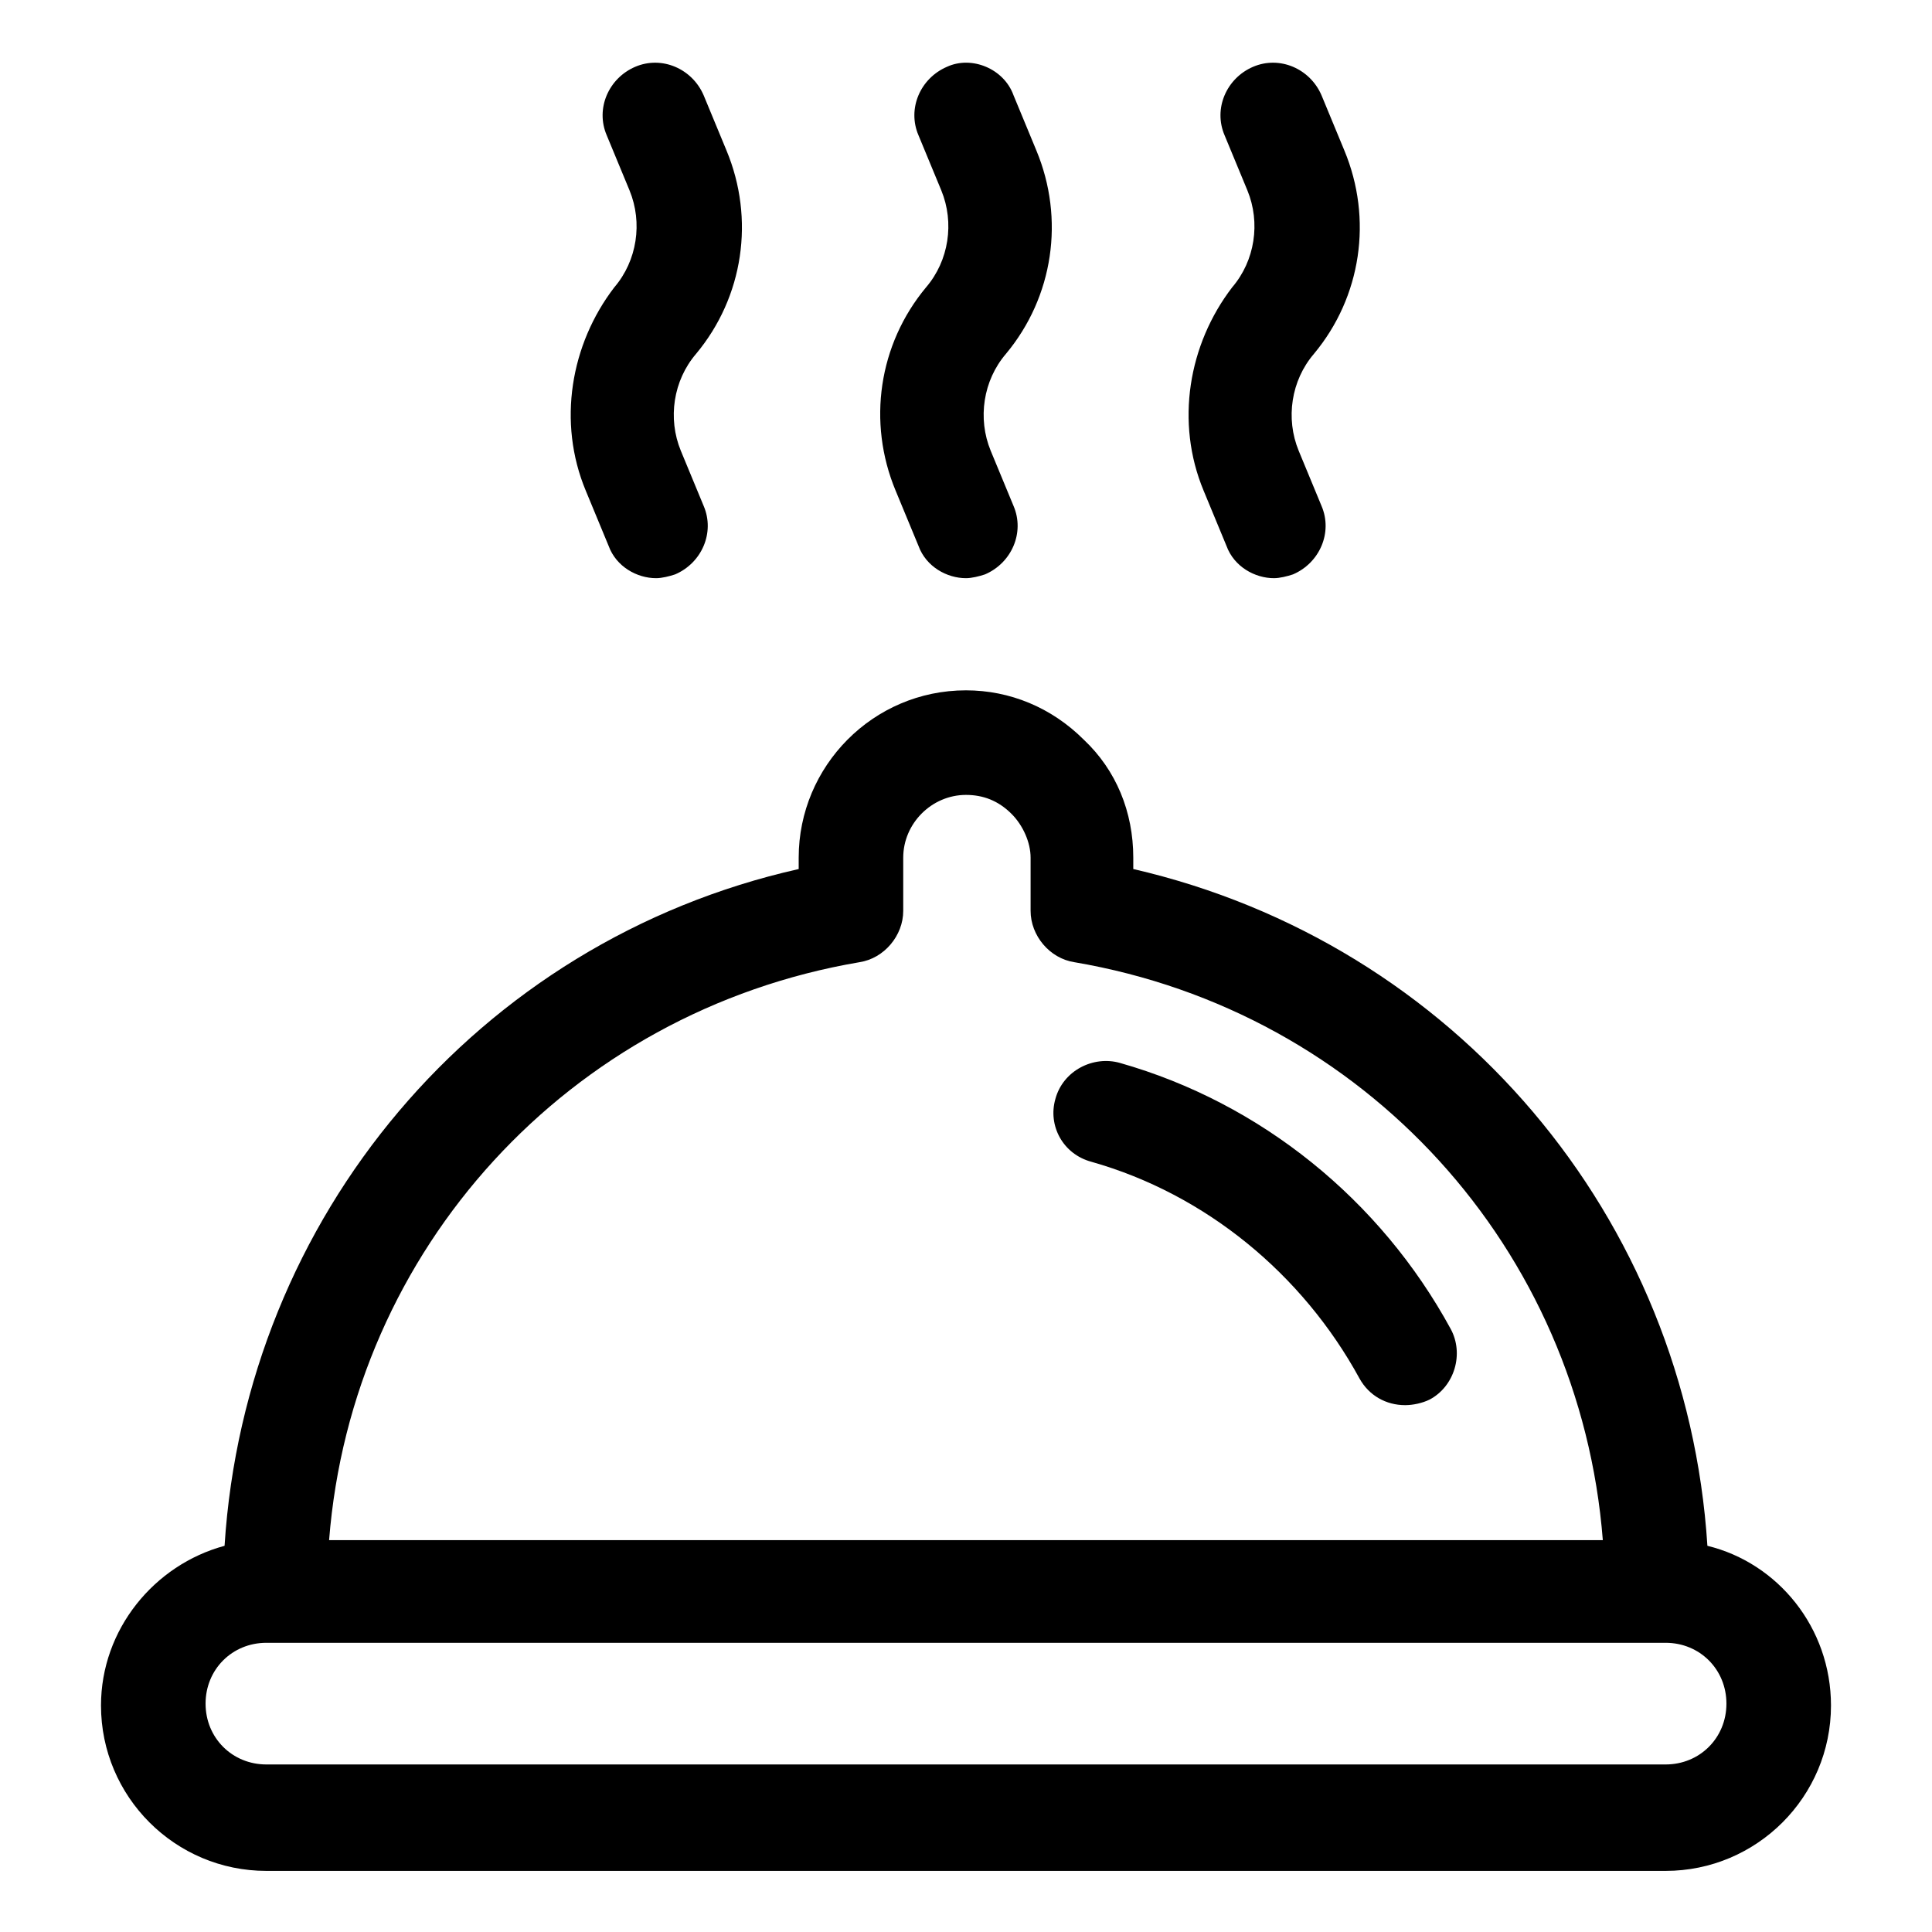
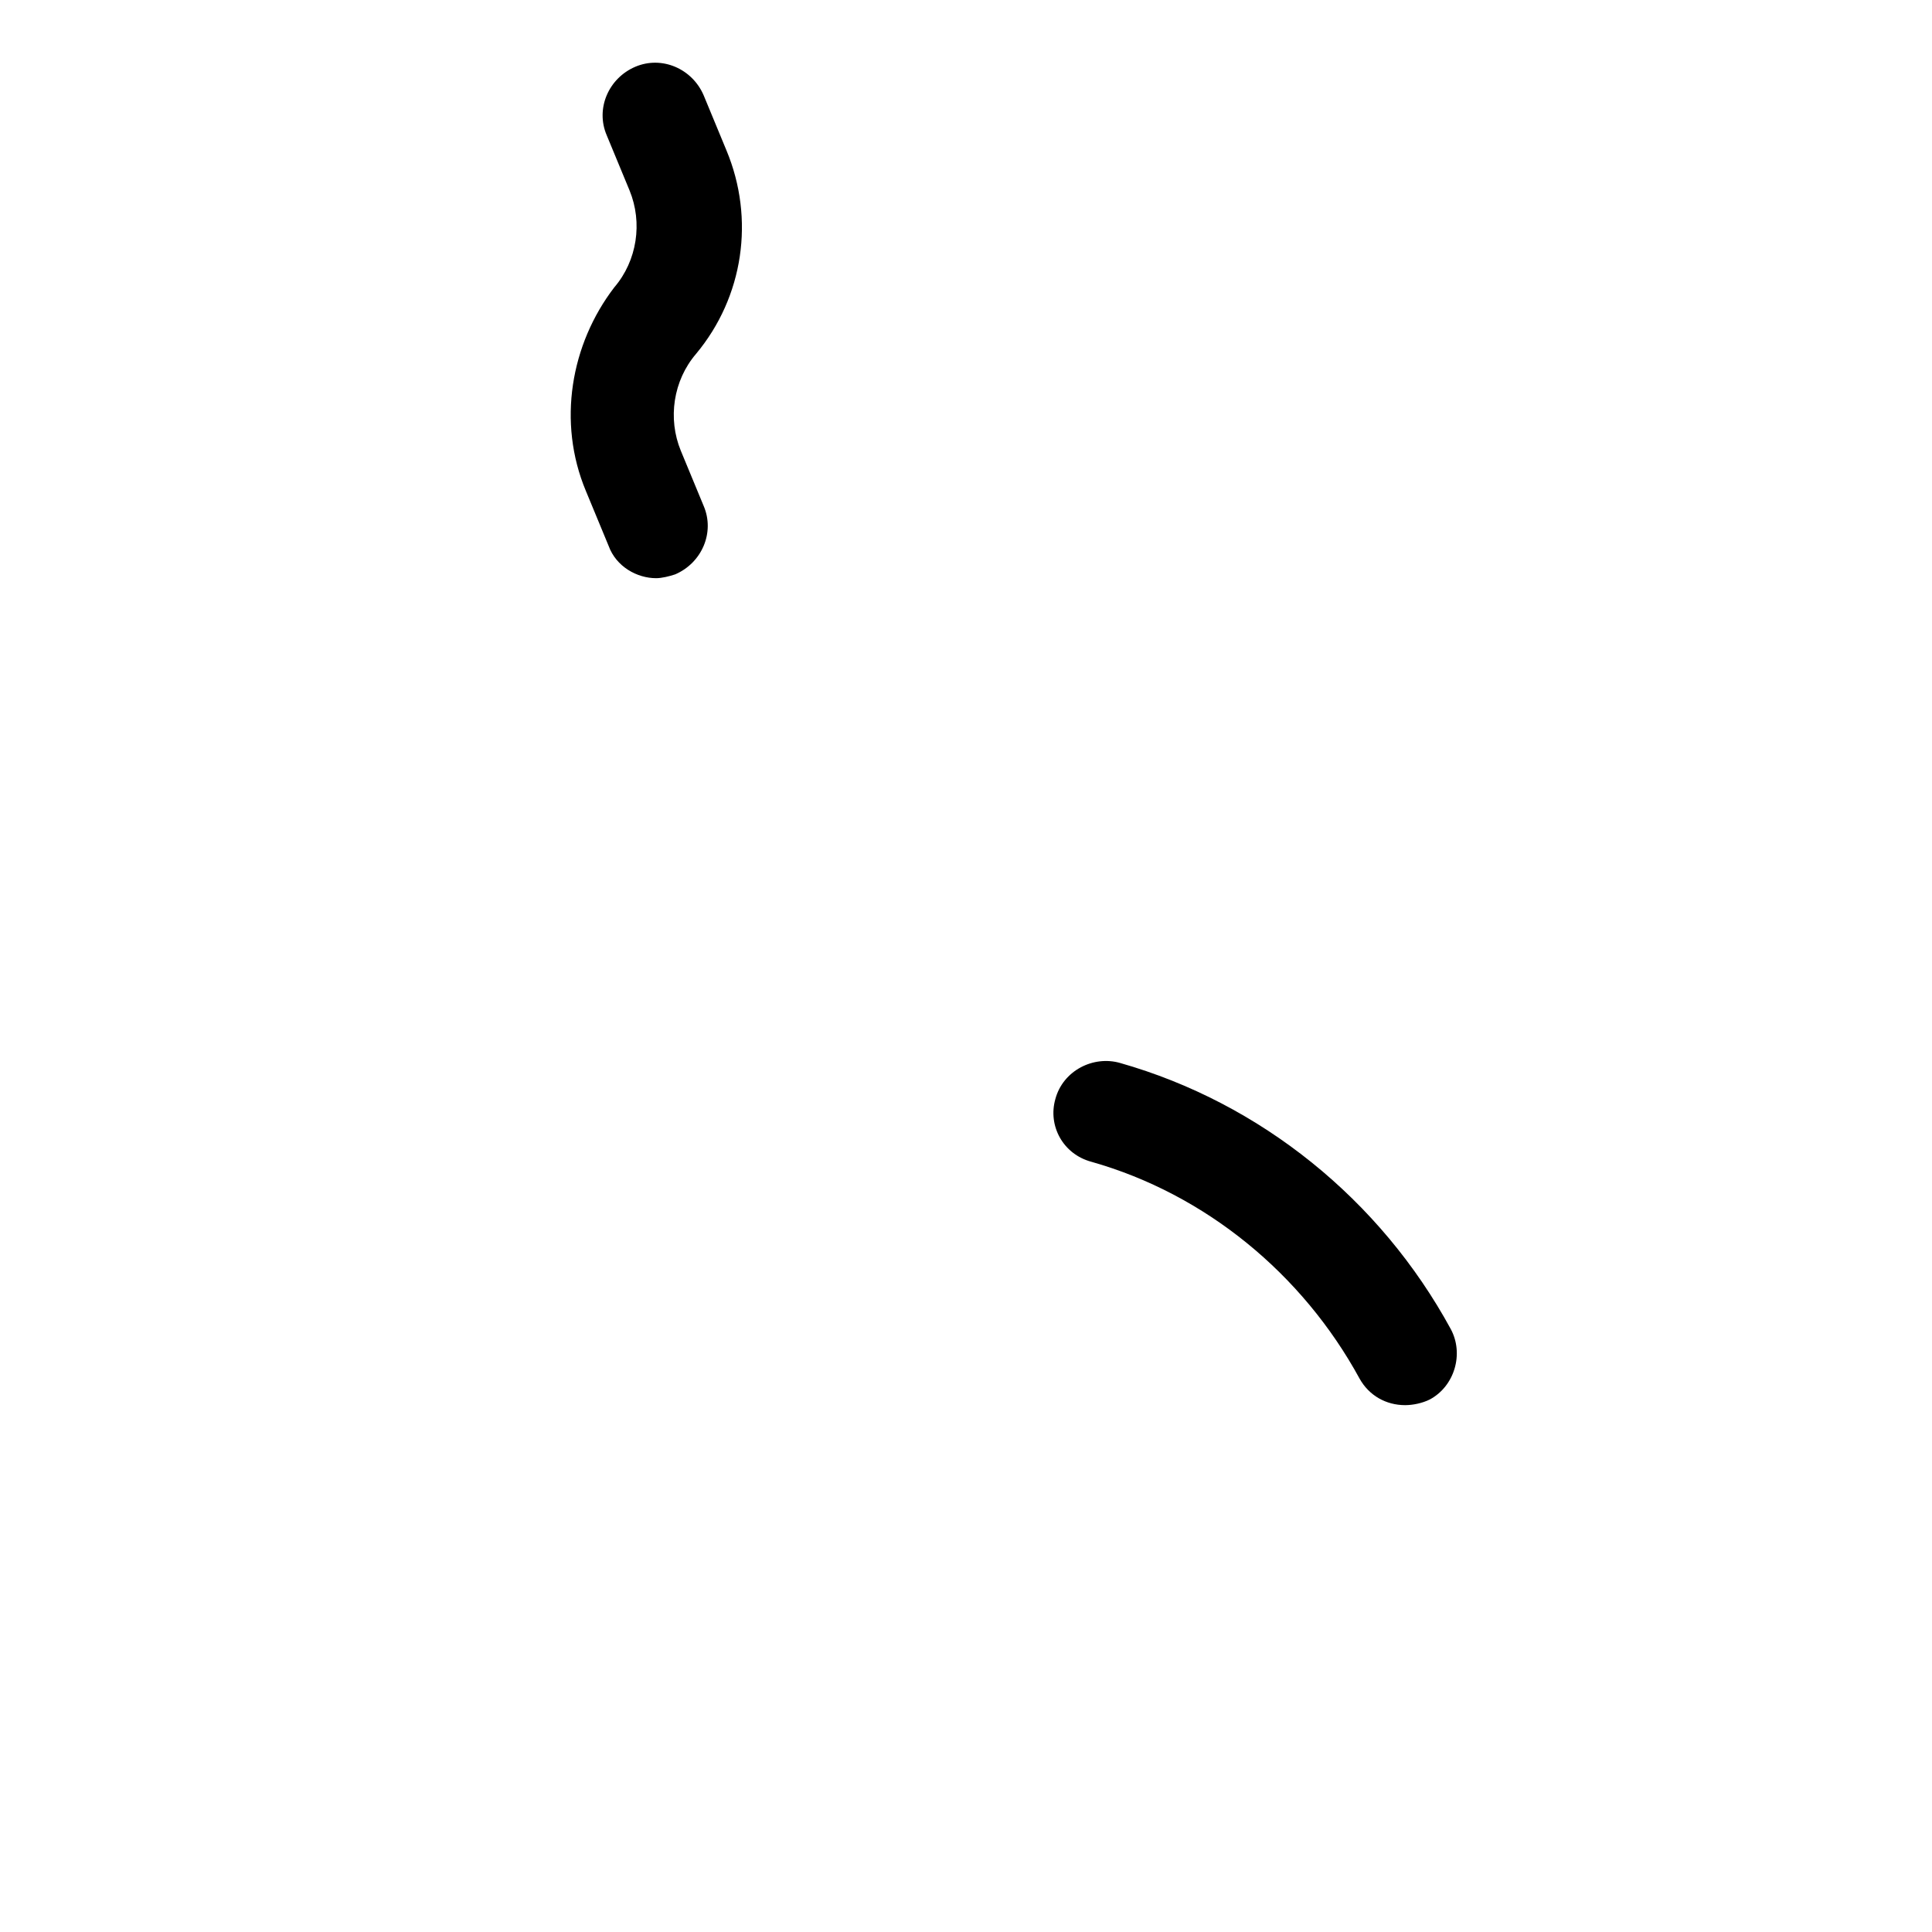
<svg xmlns="http://www.w3.org/2000/svg" fill="#000000" width="800px" height="800px" version="1.1" viewBox="144 144 512 512">
  <g>
    <path d="m299.24 274.05 6.047 14.609c2.016 5.543 7.559 8.566 12.594 8.566 1.512 0 3.527-0.504 5.039-1.008 7.055-3.023 10.578-11.082 7.559-18.137l-6.047-14.609c-3.527-8.566-2.016-18.641 4.031-25.695 12.594-15.113 15.617-35.77 8.062-53.906l-6.047-14.609c-3.023-7.055-11.082-10.578-18.137-7.559-7.055 3.023-10.578 11.082-7.559 18.137l6.047 14.609c3.527 8.566 2.016 18.641-4.031 25.695-11.59 15.113-15.117 35.77-7.559 53.906z" />
-     <path d="m381.36 274.05 6.047 14.609c2.016 5.543 7.559 8.566 12.594 8.566 1.512 0 3.527-0.504 5.039-1.008 7.055-3.023 10.578-11.082 7.559-18.137l-6.047-14.609c-3.527-8.566-2.016-18.641 4.031-25.695 12.594-15.113 15.617-35.77 8.062-53.906l-6.047-14.609c-2.523-7.059-11.086-10.586-17.637-7.562-7.055 3.023-10.578 11.082-7.559 18.137l6.047 14.609c3.527 8.566 2.016 18.641-4.031 25.695-12.594 15.117-15.617 35.773-8.059 53.91z" />
-     <path d="m462.98 274.05 6.047 14.609c2.016 5.543 7.559 8.566 12.594 8.566 1.512 0 3.527-0.504 5.039-1.008 7.055-3.023 10.578-11.082 7.559-18.137l-6.047-14.609c-3.527-8.566-2.016-18.641 4.031-25.695 12.594-15.113 15.617-35.77 8.062-53.906l-6.047-14.609c-3.023-7.055-11.082-10.578-18.137-7.559-7.055 3.023-10.578 11.082-7.559 18.137l6.047 14.609c3.527 8.566 2.016 18.641-4.031 25.695-11.59 15.113-15.117 35.77-7.559 53.906z" />
    <path d="m433.25 451.89c30.23 8.566 55.922 29.727 71.039 57.434 2.519 4.535 7.055 7.055 12.09 7.055 2.016 0 4.535-0.504 6.551-1.512 6.551-3.527 9.07-12.09 5.543-18.641-18.641-34.258-50.383-59.953-87.664-70.535-7.055-2.016-15.113 2.016-17.129 9.574-2.016 7.055 2.012 14.609 9.57 16.625z" />
-     <path d="m596.48 553.66c-5.543-87.16-67.008-159.71-152.15-179.36v-3.023c0-12.09-4.535-23.176-13.098-31.234-8.566-8.566-19.648-13.098-31.234-13.098-24.688 0-44.336 20.152-44.336 44.336v3.023c-85.145 19.141-146.61 92.191-152.15 179.35-18.641 5.039-32.746 22.168-32.746 42.32 0 24.184 19.648 43.832 43.832 43.832h370.8c24.184 0 43.832-19.648 43.832-43.832-0.004-20.656-14.109-37.785-32.75-42.32zm-224.7-154.67c6.551-1.008 11.586-7.055 11.586-13.602v-14.105c0-9.07 7.559-16.625 16.625-16.625 4.535 0 8.566 1.512 12.09 5.039 3.023 3.023 5.039 7.559 5.039 11.586v14.105c0 6.551 5.039 12.594 11.586 13.602 77.082 13.098 134.01 76.074 140.06 153.16h-337.55c6.051-77.082 63.484-140.06 140.57-153.16zm213.62 212.61h-370.8c-9.07 0-16.121-7.055-16.121-16.121 0-9.07 7.055-16.121 16.121-16.121h370.8c9.07 0 16.121 7.055 16.121 16.121 0 9.07-7.055 16.121-16.121 16.121z" />
  </g>
</svg>